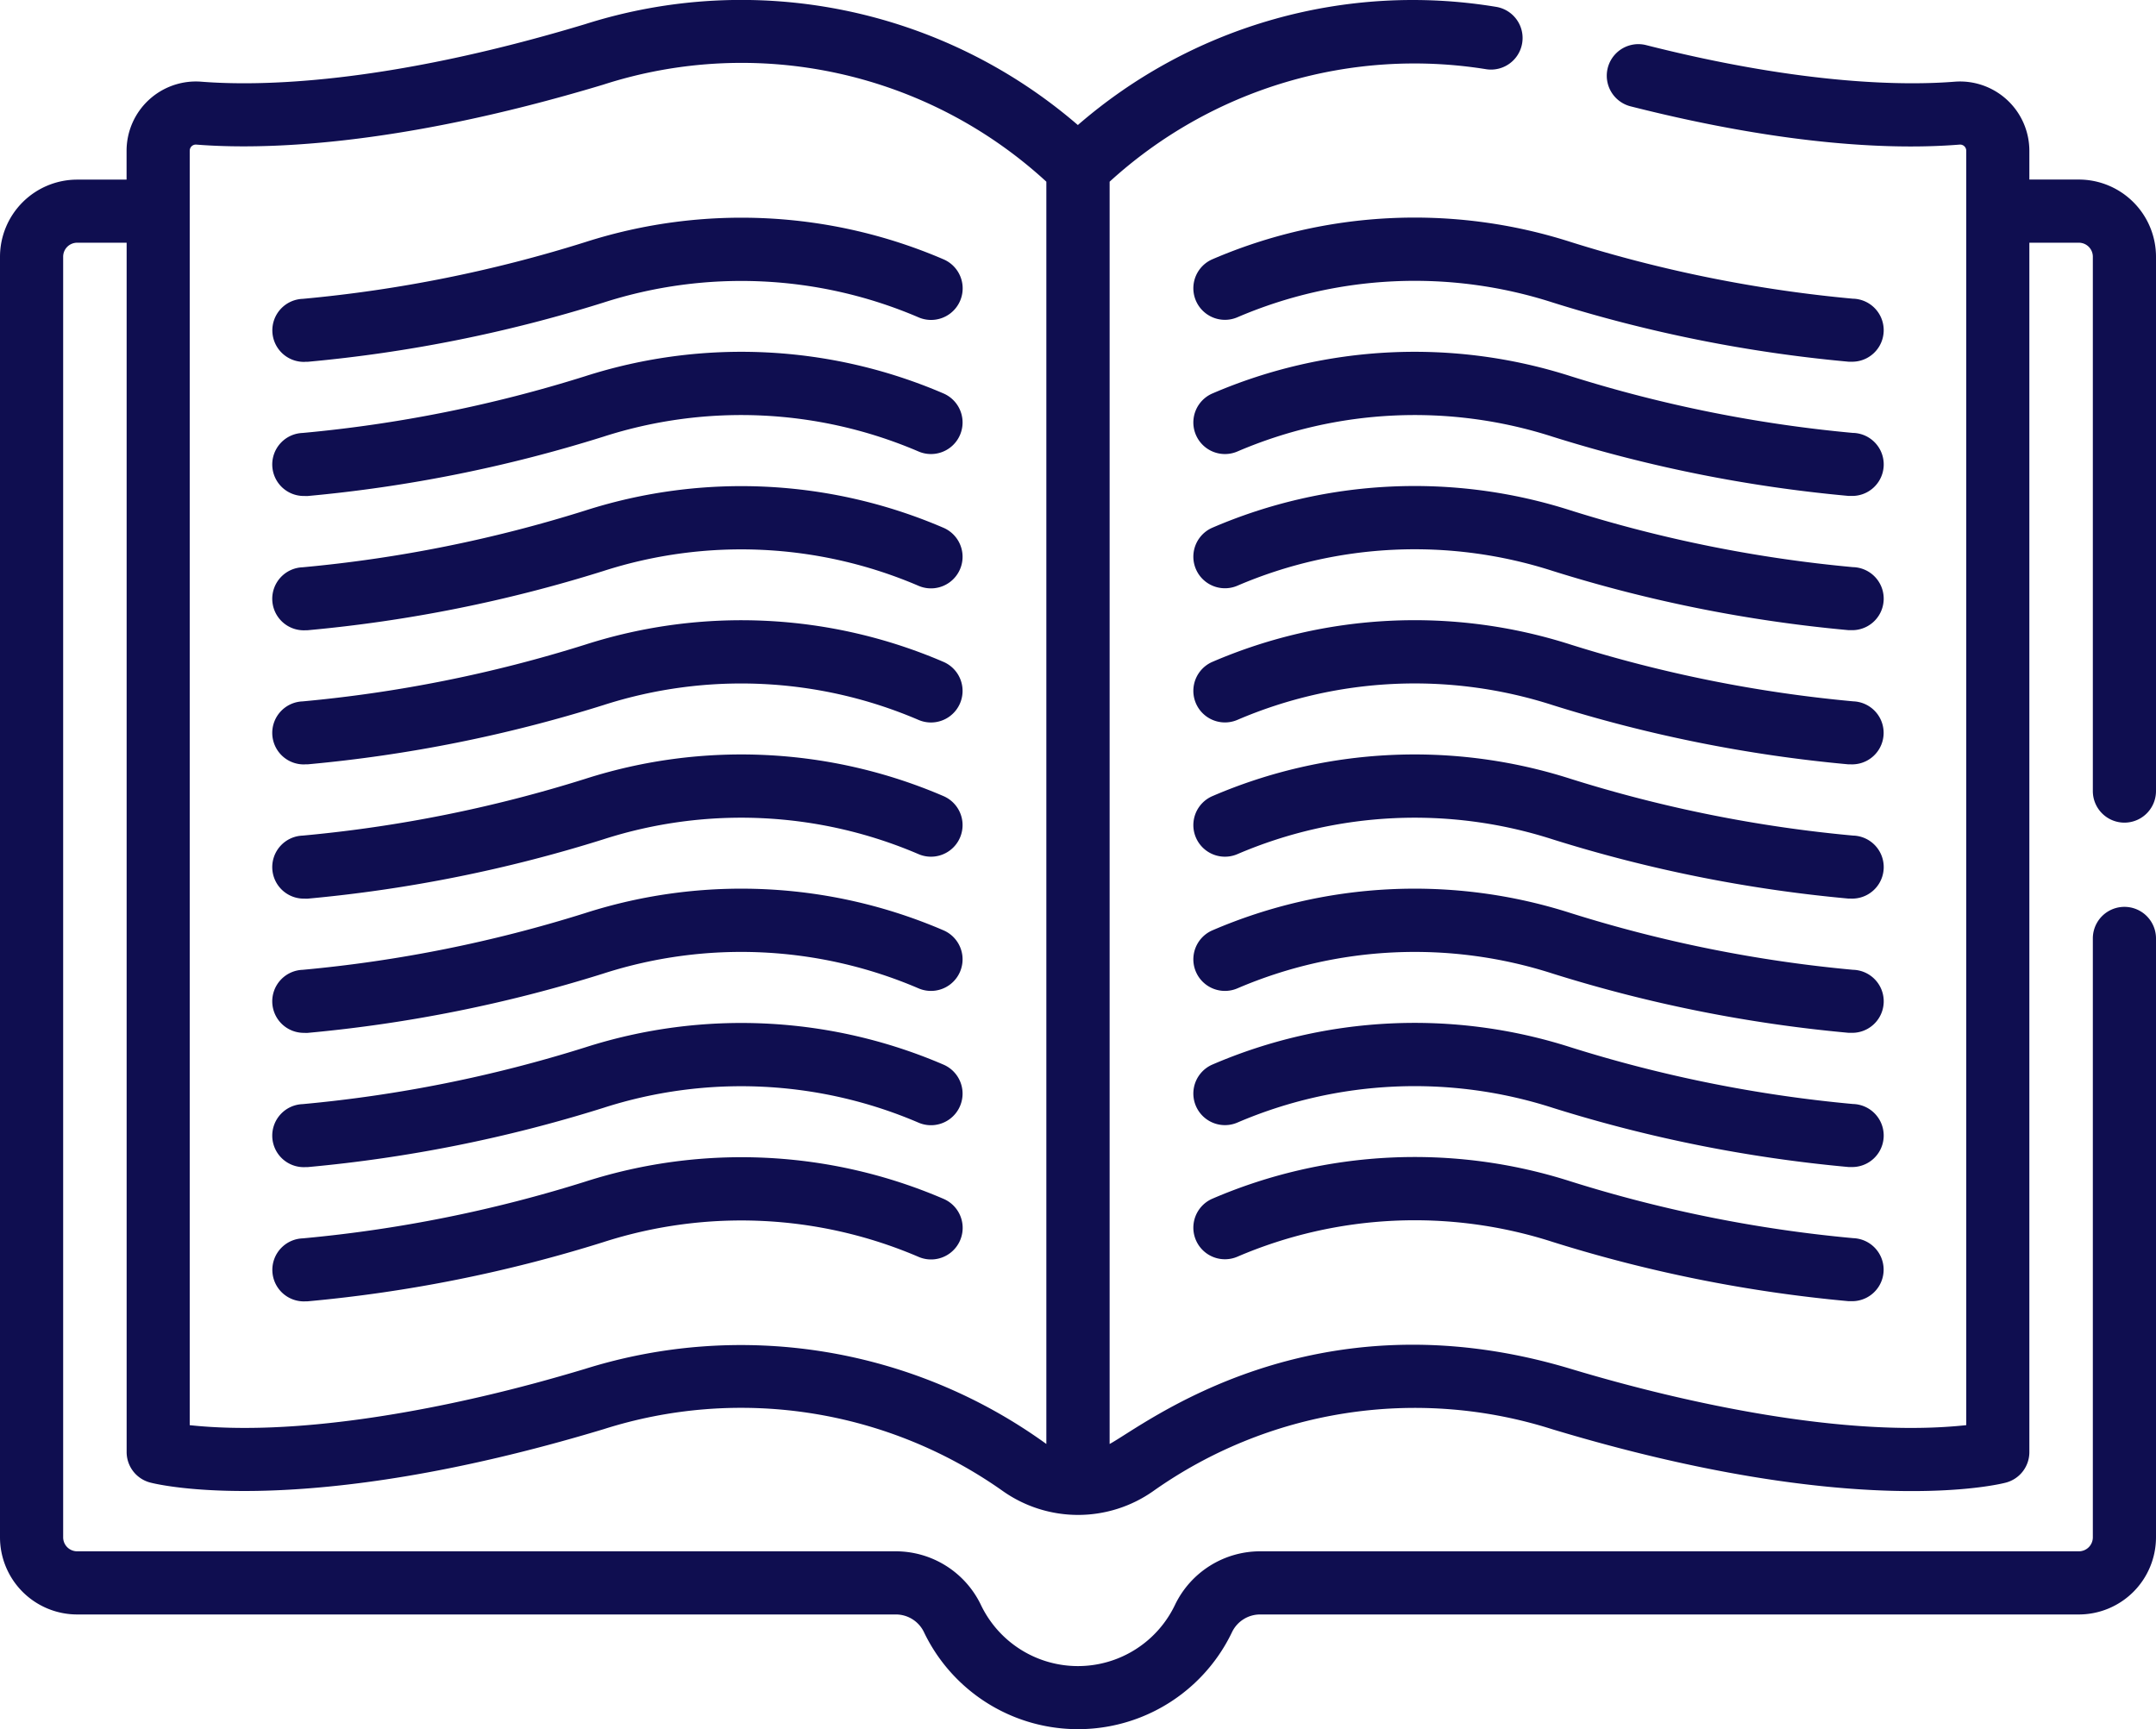
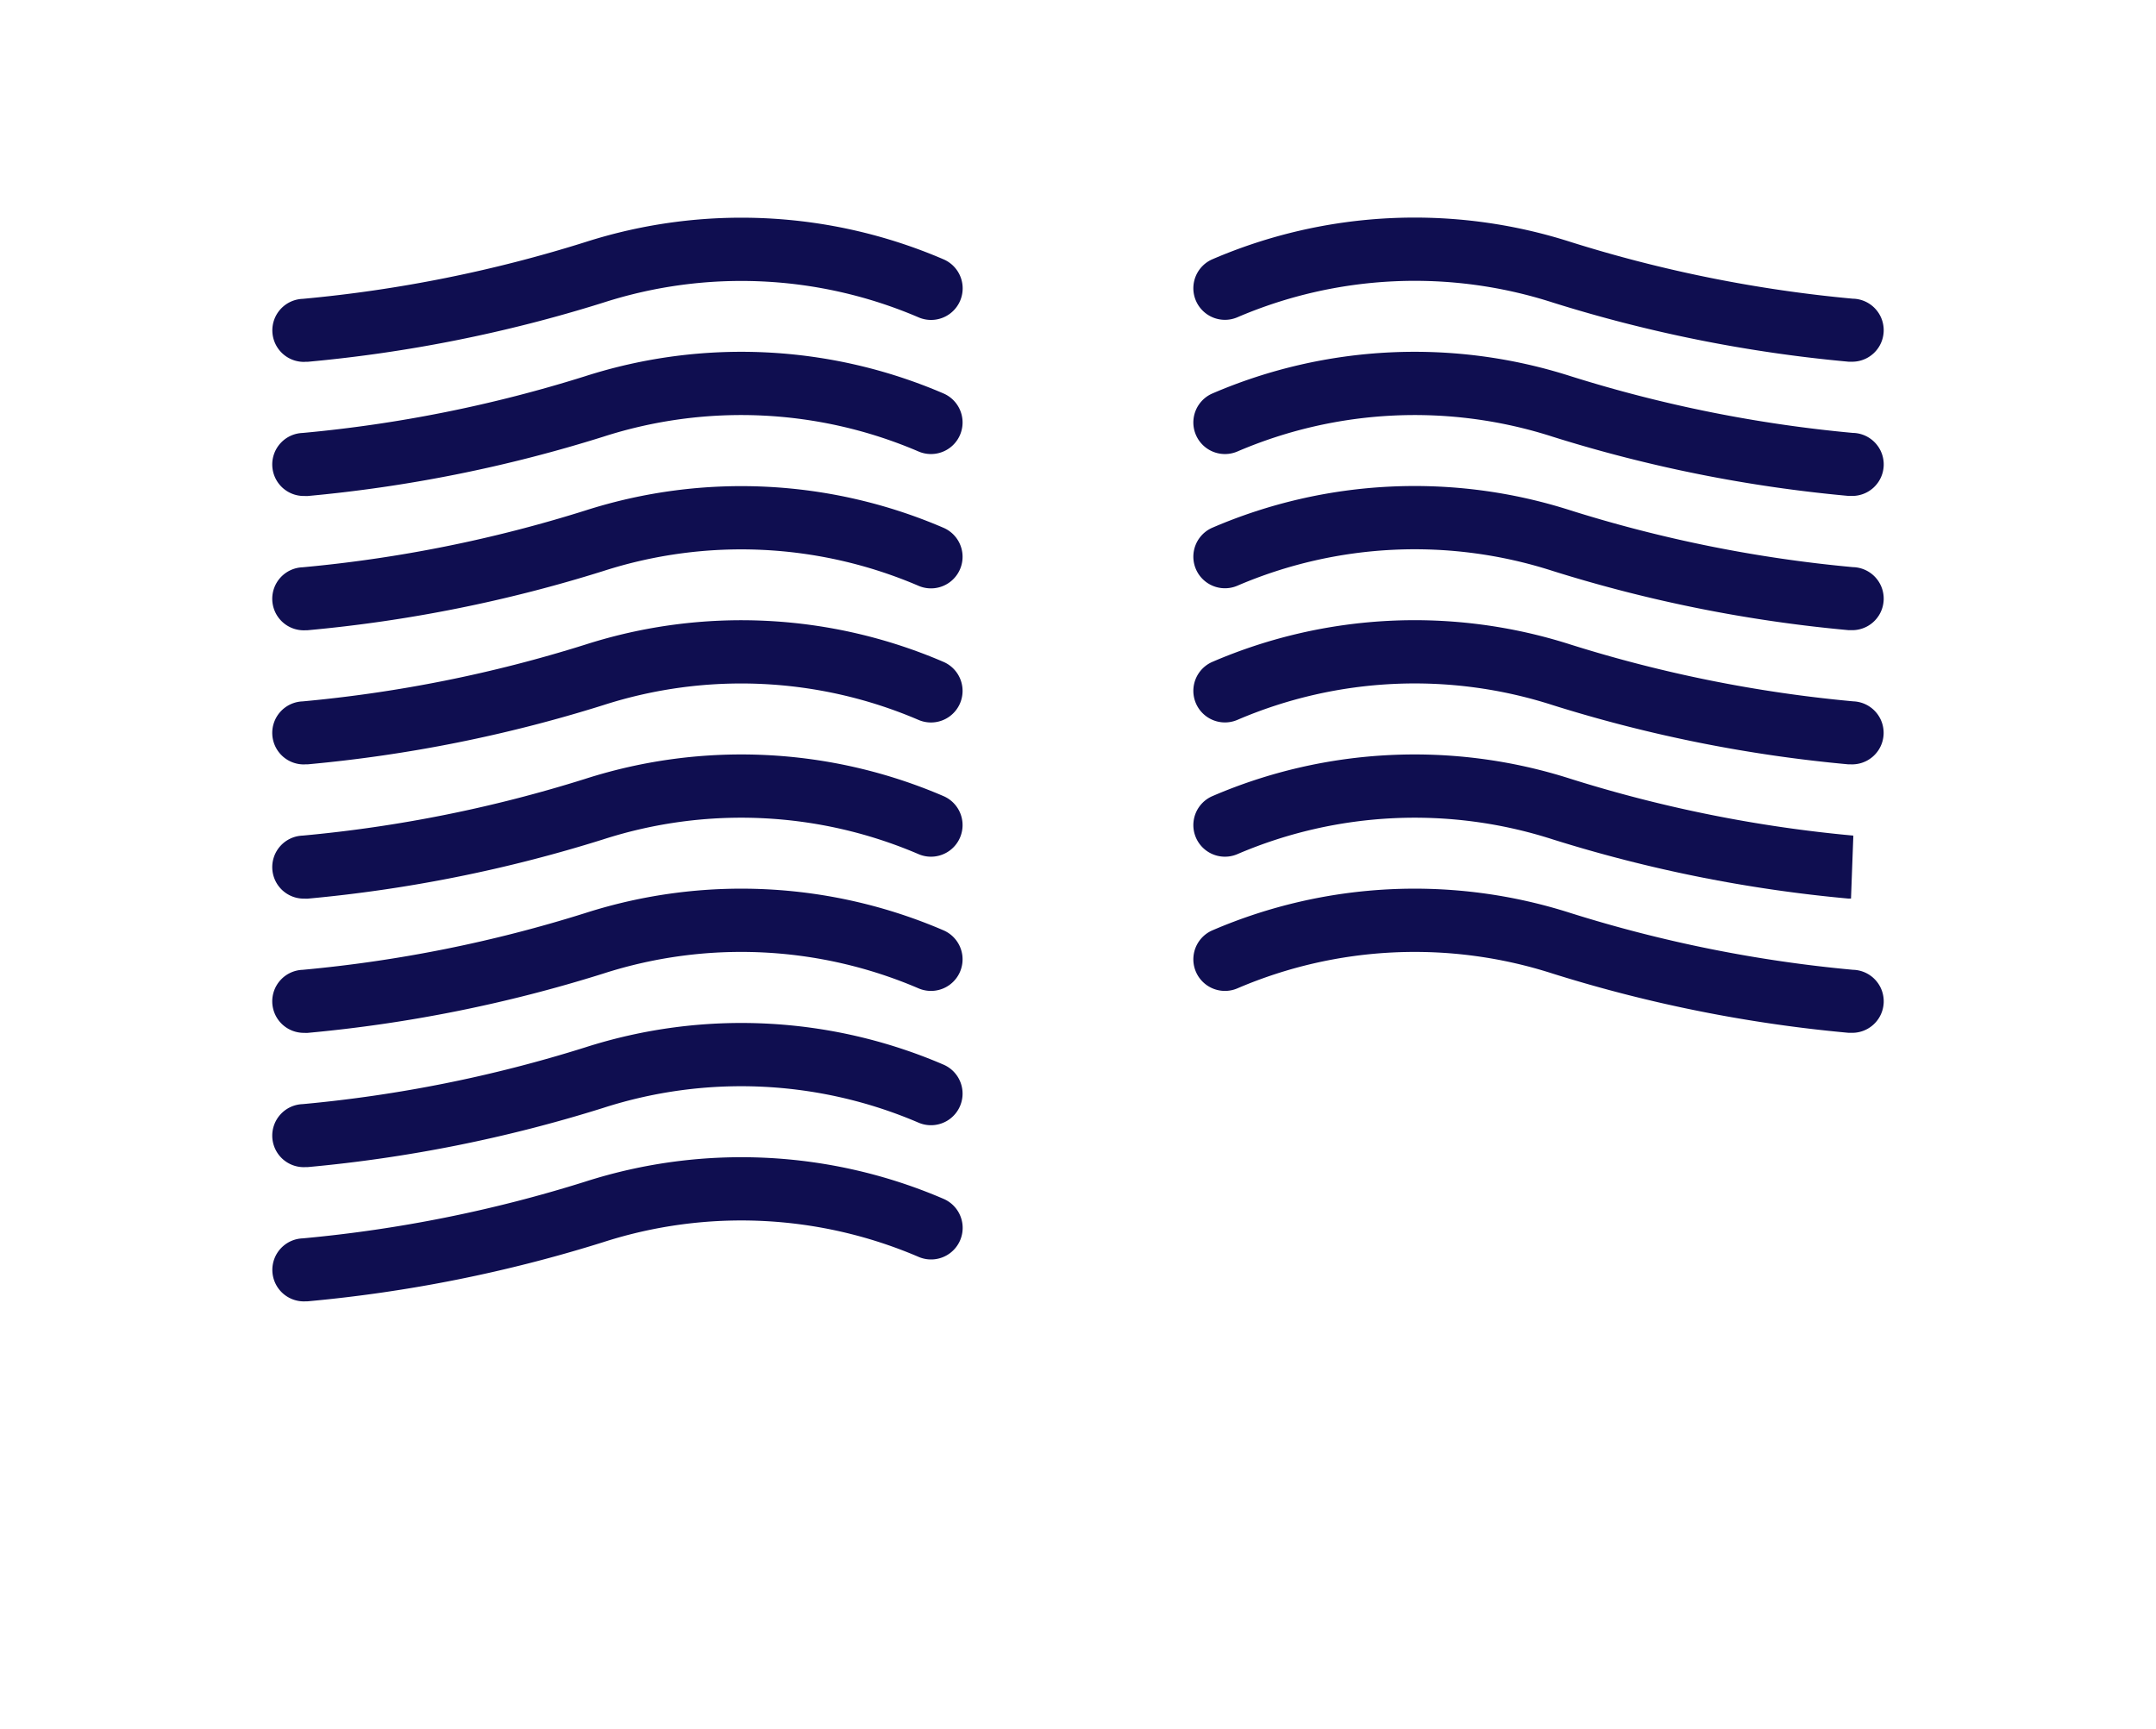
<svg xmlns="http://www.w3.org/2000/svg" width="95.813" height="76.849" viewBox="0 0 95.813 76.849">
  <defs>
    <style>.a{fill:#0f0e50;}</style>
  </defs>
  <g transform="translate(0 -50.669)">
    <path class="a" d="M312.717 105.976a60.168 60.168.0 01-12.55-2.519 22.726 22.726.0 00-15.931.763 1.4 1.4.0 101.109 2.579 19.991 19.991.0 0114.013-.655 62.935 62.935.0 0013.145 2.63c.036.0.073.0.109.0a1.4 1.4.0 00.106-2.8z" transform="translate(-230.354 -42.03)" />
    <path class="a" d="M312.717 137.851a60.154 60.154.0 01-12.55-2.519 22.726 22.726.0 00-15.931.763 1.4 1.4.0 101.109 2.579 19.991 19.991.0 0114.013-.655 62.923 62.923.0 0013.146 2.63c.036.0.073.0.109.0a1.4 1.4.0 00.106-2.8z" transform="translate(-230.354 -67.94)" />
-     <path class="a" d="M312.717 297.228a60.152 60.152.0 01-12.55-2.519 22.726 22.726.0 00-15.931.763 1.4 1.4.0 101.109 2.579 19.994 19.994.0 0114.013-.655 62.933 62.933.0 0013.145 2.631c.036.0.073.0.109.0a1.4 1.4.0 00.106-2.8z" transform="translate(-230.354 -197.492)" />
-     <path class="a" d="M312.717 329.1a60.169 60.169.0 01-12.55-2.519 22.727 22.727.0 00-15.931.763 1.4 1.4.0 101.109 2.579 19.991 19.991.0 0114.013-.655A62.936 62.936.0 00312.5 331.9c.036.0.073.0.109.0a1.4 1.4.0 00.106-2.8z" transform="translate(-230.354 -223.403)" />
    <path class="a" d="M312.717 169.727a60.155 60.155.0 01-12.55-2.519 22.726 22.726.0 00-15.931.763 1.4 1.4.0 101.109 2.579 19.993 19.993.0 0114.013-.655 62.931 62.931.0 0013.145 2.631c.036.0.073.0.109.0a1.4 1.4.0 00.106-2.8z" transform="translate(-230.354 -93.851)" />
-     <path class="a" d="M312.717 233.477a60.141 60.141.0 01-12.55-2.519 22.726 22.726.0 00-15.931.763 1.4 1.4.0 101.109 2.579 19.993 19.993.0 0114.013-.655 62.937 62.937.0 0013.146 2.631c.036.0.073.0.109.0a1.4 1.4.0 00.106-2.8z" transform="translate(-230.354 -145.671)" />
+     <path class="a" d="M312.717 233.477a60.141 60.141.0 01-12.55-2.519 22.726 22.726.0 00-15.931.763 1.4 1.4.0 101.109 2.579 19.993 19.993.0 0114.013-.655 62.937 62.937.0 0013.146 2.631c.036.0.073.0.109.0z" transform="translate(-230.354 -145.671)" />
    <path class="a" d="M312.717 201.6a60.17 60.17.0 01-12.55-2.519 22.726 22.726.0 00-15.931.763 1.4 1.4.0 101.109 2.579 19.993 19.993.0 0114.013-.655A62.934 62.934.0 00312.5 204.4c.036.0.073.0.109.0a1.4 1.4.0 00.106-2.8z" transform="translate(-230.354 -119.761)" />
    <path class="a" d="M312.717 265.353a60.137 60.137.0 01-12.55-2.519 22.726 22.726.0 00-15.931.763 1.4 1.4.0 101.109 2.579 19.994 19.994.0 0114.013-.655 62.918 62.918.0 0013.146 2.631c.036.0.073.0.109.0a1.4 1.4.0 00.106-2.8z" transform="translate(-230.354 -171.582)" />
    <path class="a" d="M66.35 108.779c.036.0.072.0.109.0a62.921 62.921.0 0013.145-2.63 19.991 19.991.0 0114.013.655 1.4 1.4.0 001.109-2.579 22.726 22.726.0 00-15.931-.763 60.17 60.17.0 01-12.55 2.519 1.4 1.4.0 00.106 2.8z" transform="translate(-52.794 -42.03)" />
    <path class="a" d="M66.35 140.655c.036.0.072.0.109.0A62.91 62.91.0 0079.6 138.02a19.99 19.99.0 0114.013.655 1.4 1.4.0 101.109-2.579 22.727 22.727.0 00-15.931-.763 60.156 60.156.0 01-12.55 2.519 1.4 1.4.0 00.106 2.8z" transform="translate(-52.794 -67.941)" />
    <path class="a" d="M66.35 300.031c.036.0.072.0.109.0A62.919 62.919.0 0079.6 297.4a19.99 19.99.0 0114.013.655 1.4 1.4.0 001.109-2.579 22.727 22.727.0 00-15.931-.763 60.154 60.154.0 01-12.55 2.519 1.4 1.4.0 00.106 2.8z" transform="translate(-52.794 -197.492)" />
    <path class="a" d="M66.35 331.906c.036.0.072.0.109.0a62.921 62.921.0 0013.145-2.63 19.99 19.99.0 0114.013.655 1.4 1.4.0 001.109-2.579 22.726 22.726.0 00-15.931-.763 60.174 60.174.0 01-12.55 2.519 1.4 1.4.0 00.106 2.8z" transform="translate(-52.794 -223.402)" />
    <path class="a" d="M66.35 172.53c.036.0.072.0.109.0A62.917 62.917.0 0079.6 169.9a19.991 19.991.0 0114.013.655 1.4 1.4.0 001.109-2.579 22.727 22.727.0 00-15.931-.763 60.155 60.155.0 01-12.55 2.519 1.4 1.4.0 00.106 2.8z" transform="translate(-52.794 -93.851)" />
    <path class="a" d="M66.35 236.281c.036.0.072.0.109.0A62.924 62.924.0 0079.6 233.646a19.99 19.99.0 0114.013.655 1.4 1.4.0 101.109-2.579 22.727 22.727.0 00-15.931-.763 60.143 60.143.0 01-12.55 2.519 1.4 1.4.0 00.106 2.8z" transform="translate(-52.794 -145.672)" />
    <path class="a" d="M66.35 204.4c.036.0.072.0.109.0A62.921 62.921.0 0079.6 201.77a19.991 19.991.0 0114.013.655 1.4 1.4.0 001.109-2.579 22.724 22.724.0 00-15.931-.763 60.171 60.171.0 01-12.55 2.519 1.4 1.4.0 00.106 2.8z" transform="translate(-52.794 -119.761)" />
    <path class="a" d="M66.35 268.156c.036.0.072.0.109.0A62.909 62.909.0 0079.6 265.521a19.99 19.99.0 0114.013.655 1.4 1.4.0 001.109-2.579 22.726 22.726.0 00-15.931-.763 60.14 60.14.0 01-12.55 2.519 1.4 1.4.0 00.106 2.8z" transform="translate(-52.794 -171.582)" />
-     <path class="a" d="M92.385 58.649h-2.2v-1.28A3.081 3.081.0 0086.864 54.3c-2.071.166-6.606.176-13.71-1.626a1.4 1.4.0 10-.69 2.721c7.121 1.806 11.883 1.923 14.624 1.7a.272.272.0 01.292.274v56.638c-5.317.574-12.419-.948-17.568-2.5-11.5-3.466-18.937 2.489-20.5 3.337v-56.1a20.078 20.078.0 0116.726-5 1.4 1.4.0 10.446-2.771A22.706 22.706.0 0047.9 56.226 22.9 22.9.0 0026 51.744C17.059 54.439 11.479 54.5 8.949 54.3a3.081 3.081.0 00-3.324 3.071v1.281h-2.2A3.432 3.432.0 000 62.077v56.916a3.432 3.432.0 003.428 3.428H39.793a1.384 1.384.0 011.259.767 7.589 7.589.0 0013.708.0 1.385 1.385.0 011.259-.767H92.385a3.432 3.432.0 003.428-3.428V92.376a1.4 1.4.0 00-2.807.0v26.617a.621.621.0 01-.621.621H56.02a4.2 4.2.0 00-3.8 2.374 4.779 4.779.0 01-8.632.0 4.2 4.2.0 00-3.8-2.374H3.428a.621.621.0 01-.621-.621V62.077a.621.621.0 01.621-.621h2.2V115.2a1.4 1.4.0 001.044 1.357c.267.071 6.7 1.685 20.141-2.367a20.139 20.139.0 0117.766 2.755 5.8 5.8.0 006.661.0A20.132 20.132.0 0169 114.194c13.446 4.052 19.874 2.438 20.141 2.367a1.4 1.4.0 001.044-1.357V61.456h2.2a.621.621.0 01.621.621V85.826a1.4 1.4.0 002.807.0V62.077a3.432 3.432.0 00-3.428-3.428zM8.432 57.369a.271.271.0 01.292-.274c2.727.219 8.7.164 18.086-2.664A20.011 20.011.0 0146.5 58.744v56.1A23.153 23.153.0 0026 111.507c-.757.228-1.589.465-2.359.671l-.028.007c-4.519 1.206-10.531 2.323-15.182 1.823.0-3.9.0-55.592.0-56.639z" />
  </g>
</svg>